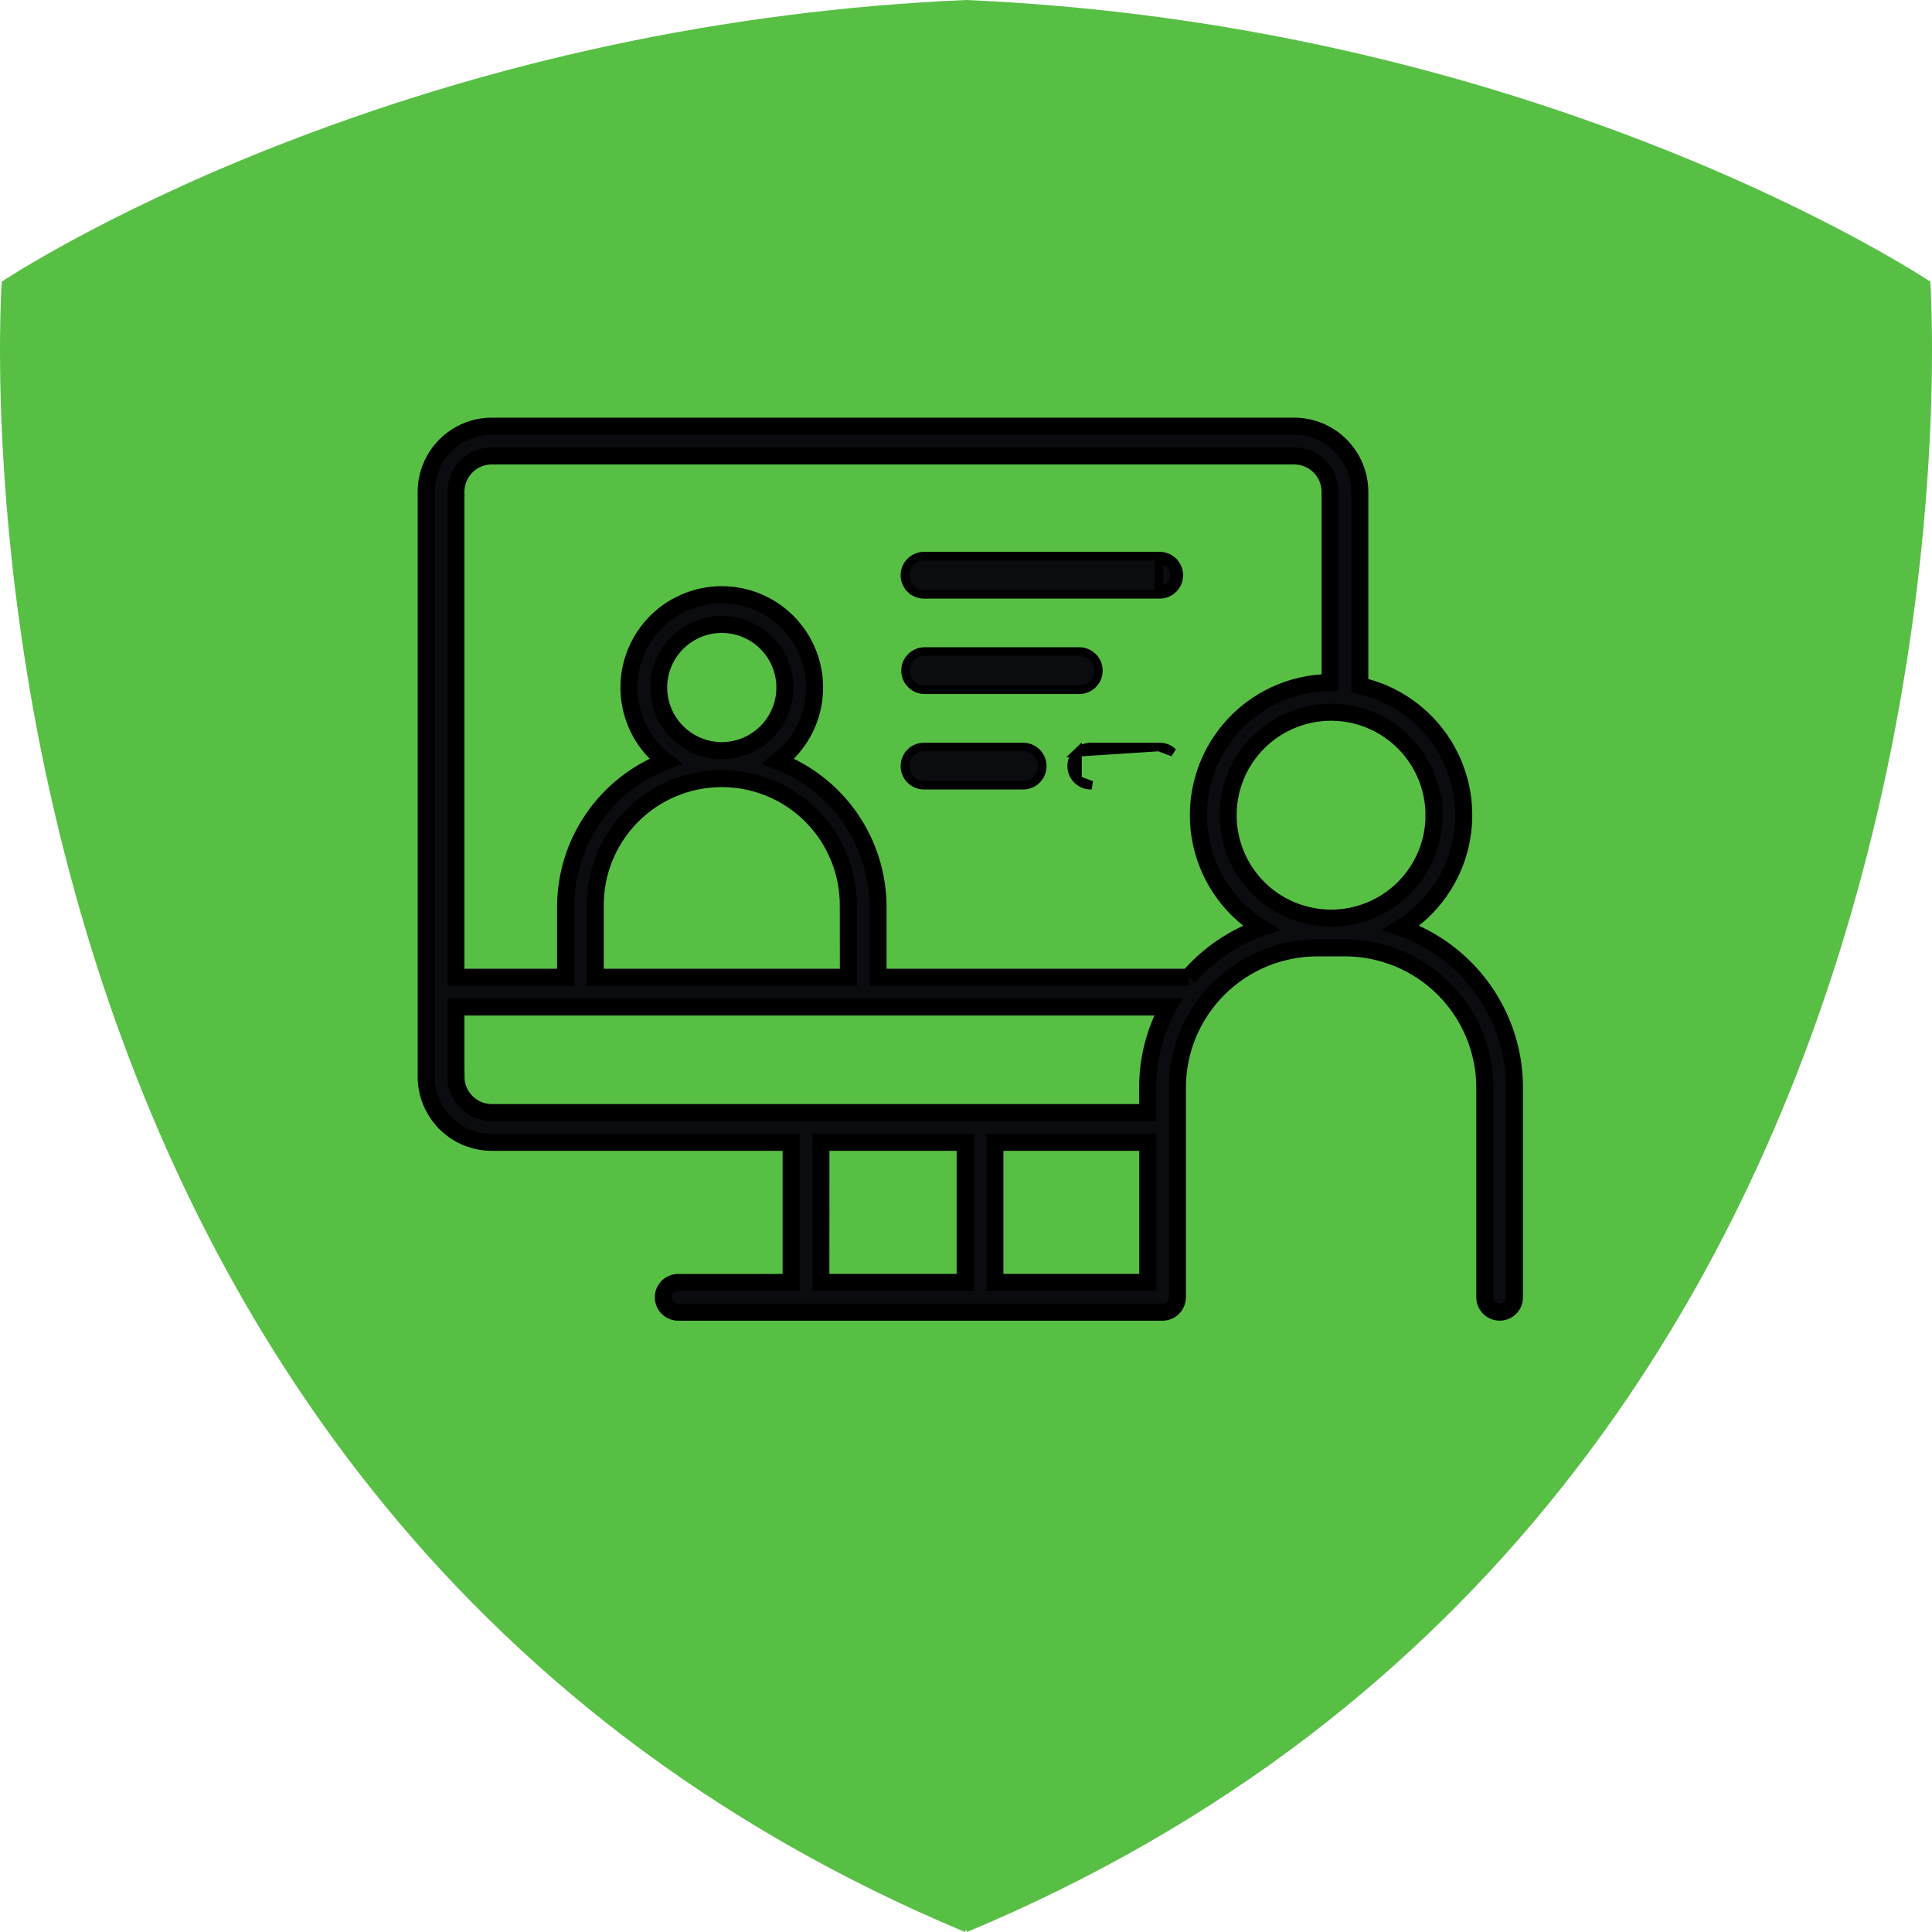
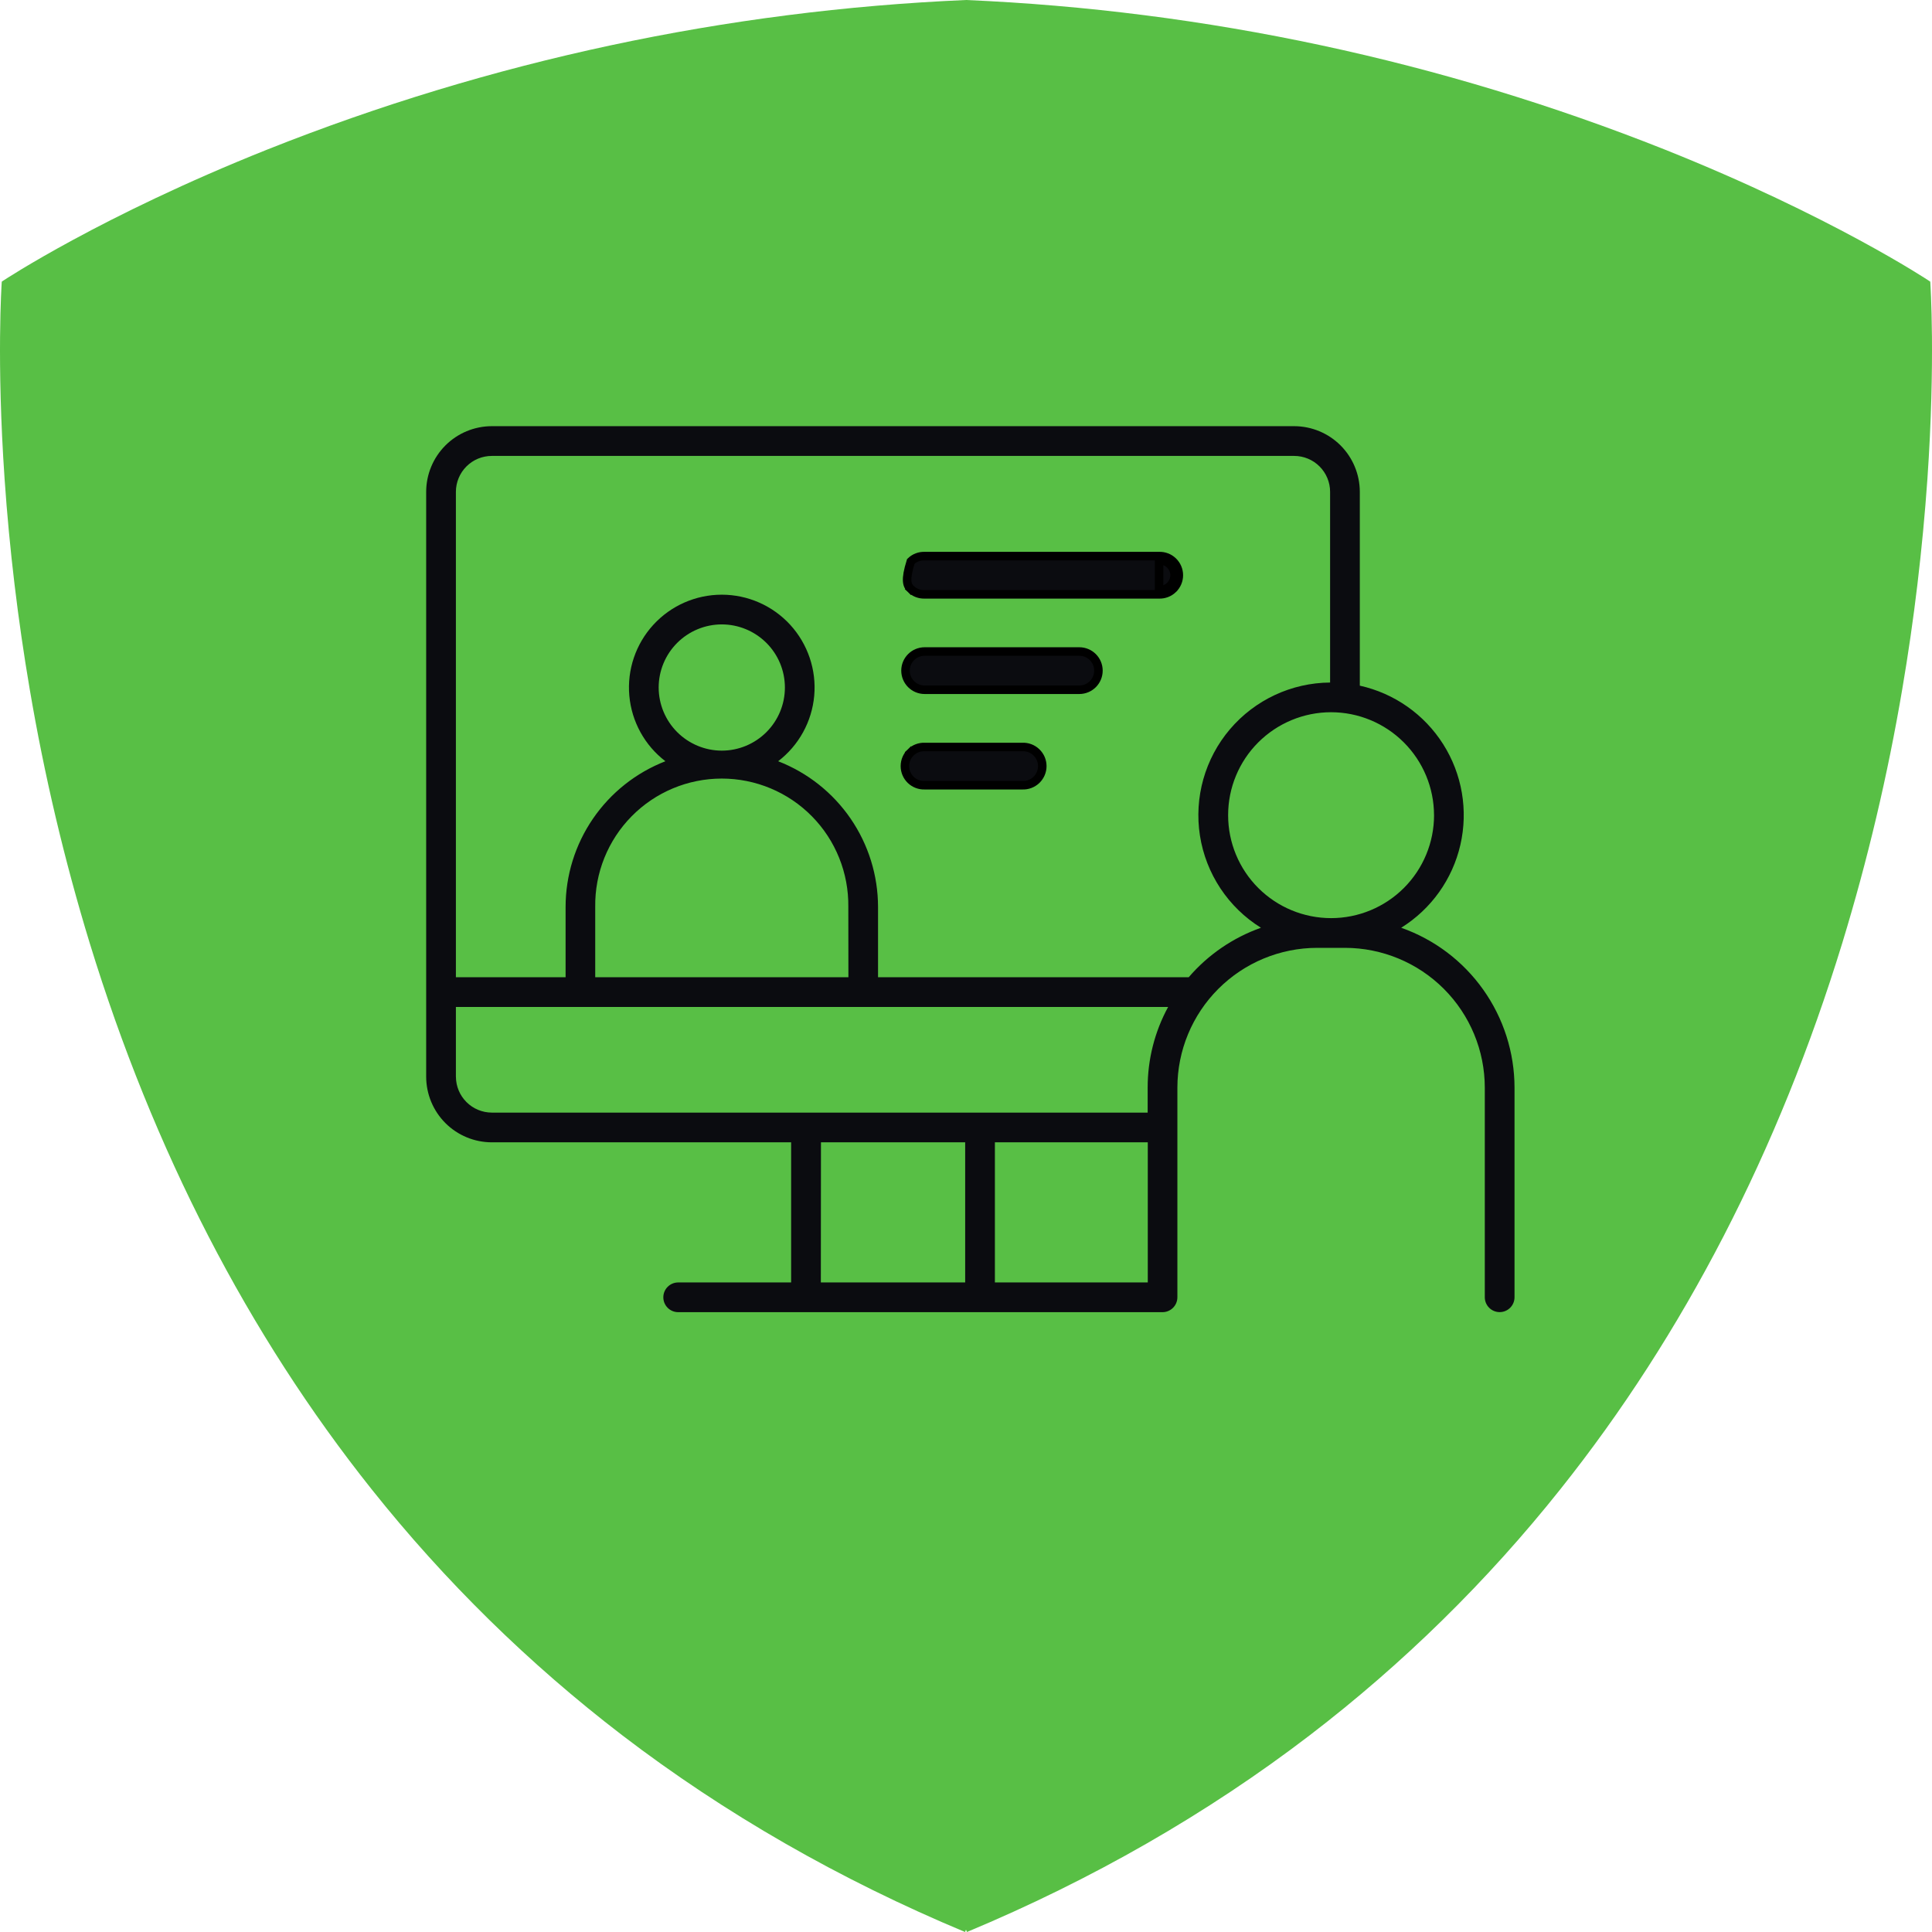
<svg xmlns="http://www.w3.org/2000/svg" width="68" height="68" viewBox="0 0 68 68" fill="none">
  <path d="M67.942 9.963L67.938 9.912L67.895 9.884C67.862 9.861 64.448 7.599 58.59 5.262C50.748 2.143 42.435 0.364 34.001 6.10352e-05C25.567 0.364 17.254 2.143 9.411 5.262C3.553 7.599 0.142 9.861 0.106 9.883L0.063 9.912L0.059 9.962C0.059 9.989 -0.127 12.676 0.162 16.863C0.331 19.321 0.629 21.809 1.046 24.258C1.558 27.278 2.263 30.262 3.157 33.192C5.397 40.495 8.736 46.964 13.08 52.417C15.655 55.653 18.618 58.561 21.901 61.076C25.502 63.831 29.561 66.161 33.966 68L34 67.918L34.034 68C38.439 66.161 42.498 63.831 46.098 61.076C49.382 58.561 52.344 55.653 54.919 52.417C59.264 46.964 62.602 40.495 64.842 33.192C65.737 30.262 66.442 27.277 66.953 24.257C67.371 21.81 67.665 19.322 67.838 16.863C68.127 12.677 67.942 9.99 67.942 9.963Z" fill="#58BF45" />
-   <path d="M32.057 19.76C31.924 19.887 31.849 20.062 31.849 20.246C31.849 20.429 31.924 20.604 32.057 20.732L32.161 20.623L32.057 20.731C32.188 20.858 32.365 20.925 32.547 20.919H40.793C40.975 20.925 41.152 20.858 41.284 20.732L41.284 20.731C41.416 20.605 41.491 20.429 41.491 20.246C41.491 20.062 41.416 19.887 41.284 19.76L41.284 19.76C41.152 19.633 40.975 19.566 40.793 19.573H32.547C32.365 19.566 32.188 19.633 32.057 19.76ZM32.057 19.76C32.057 19.76 32.057 19.76 32.057 19.76L32.161 19.868L32.057 19.76C32.057 19.76 32.057 19.76 32.057 19.76ZM40.796 20.768C40.938 20.774 41.077 20.722 41.18 20.623C41.283 20.524 41.341 20.388 41.341 20.246C41.341 20.103 41.283 19.967 41.18 19.868C41.077 19.769 40.938 19.717 40.796 19.723V20.768Z" fill="#0B0C10" stroke="black" stroke-width="0.3" />
+   <path d="M32.057 19.76C31.849 20.429 31.924 20.604 32.057 20.732L32.161 20.623L32.057 20.731C32.188 20.858 32.365 20.925 32.547 20.919H40.793C40.975 20.925 41.152 20.858 41.284 20.732L41.284 20.731C41.416 20.605 41.491 20.429 41.491 20.246C41.491 20.062 41.416 19.887 41.284 19.76L41.284 19.76C41.152 19.633 40.975 19.566 40.793 19.573H32.547C32.365 19.566 32.188 19.633 32.057 19.76ZM32.057 19.76C32.057 19.76 32.057 19.76 32.057 19.76L32.161 19.868L32.057 19.76C32.057 19.76 32.057 19.76 32.057 19.76ZM40.796 20.768C40.938 20.774 41.077 20.722 41.18 20.623C41.283 20.524 41.341 20.388 41.341 20.246C41.341 20.103 41.283 19.967 41.18 19.868C41.077 19.769 40.938 19.717 40.796 19.723V20.768Z" fill="#0B0C10" stroke="black" stroke-width="0.3" />
  <path d="M32.544 24.277H37.988C38.36 24.277 38.661 23.976 38.661 23.604C38.661 23.232 38.36 22.931 37.988 22.931H32.544C32.173 22.931 31.871 23.232 31.871 23.604C31.871 23.976 32.173 24.277 32.544 24.277Z" fill="#0B0C10" stroke="black" stroke-width="0.3" />
-   <path d="M37.926 27.451L37.926 27.45C37.794 27.323 37.719 27.148 37.719 26.965C37.719 26.781 37.794 26.605 37.926 26.479L37.926 27.451ZM37.926 27.451C38.058 27.576 38.235 27.644 38.417 27.637L37.926 27.451ZM40.793 26.292C40.975 26.285 41.152 26.352 41.284 26.479L40.793 26.292ZM40.793 26.292H38.417C38.235 26.285 38.058 26.352 37.926 26.479L40.793 26.292Z" fill="#0B0C10" stroke="black" stroke-width="0.3" />
  <path d="M32.057 27.451L32.057 27.451C32.188 27.576 32.365 27.644 32.548 27.637H35.987C36.169 27.644 36.346 27.576 36.477 27.451L36.477 27.451C36.61 27.323 36.685 27.148 36.685 26.965C36.685 26.781 36.61 26.605 36.477 26.479C36.346 26.352 36.169 26.285 35.986 26.292H32.548C32.365 26.285 32.188 26.352 32.057 26.479L32.161 26.587L32.057 26.478C31.924 26.605 31.85 26.781 31.85 26.965C31.85 27.148 31.924 27.323 32.057 27.451Z" fill="#0B0C10" stroke="black" stroke-width="0.3" />
  <mask id="path-6-outside-1_170_31" maskUnits="userSpaceOnUse" x="14" y="14" width="40" height="33" fill="black">
    <rect fill="white" x="14" y="14" width="40" height="33" />
    <path d="M49.317 32.654C50.373 31.997 51.124 30.945 51.401 29.733C51.679 28.52 51.462 27.247 50.797 26.196C50.132 25.145 49.075 24.402 47.861 24.133V17.31C47.86 16.698 47.616 16.111 47.184 15.678C46.751 15.245 46.164 15.001 45.552 15H17.309C16.697 15.001 16.11 15.245 15.677 15.678C15.245 16.111 15.001 16.697 15 17.31V37.897C15.001 38.509 15.245 39.096 15.677 39.529C16.11 39.962 16.697 40.205 17.309 40.206H27.845V45.138H23.87C23.581 45.138 23.347 45.372 23.347 45.661C23.347 45.95 23.581 46.184 23.87 46.184H40.916C41.205 46.184 41.439 45.95 41.44 45.661V38.281C41.441 36.977 41.959 35.726 42.882 34.804C43.804 33.882 45.054 33.363 46.358 33.361H47.341C48.645 33.363 49.896 33.882 50.818 34.804C51.74 35.726 52.259 36.977 52.26 38.281V45.659C52.26 45.948 52.494 46.182 52.783 46.182C53.072 46.182 53.306 45.948 53.306 45.659V38.281C53.305 37.046 52.92 35.841 52.206 34.834C51.492 33.826 50.482 33.064 49.317 32.654L49.317 32.654ZM50.474 28.691C50.474 29.652 50.092 30.574 49.413 31.253C48.733 31.933 47.811 32.315 46.85 32.315C45.89 32.315 44.968 31.934 44.288 31.255C43.608 30.576 43.226 29.654 43.226 28.693C43.225 27.732 43.606 26.81 44.285 26.131C44.965 25.451 45.886 25.069 46.847 25.068C47.808 25.068 48.73 25.45 49.41 26.13C50.089 26.809 50.472 27.73 50.473 28.692L50.474 28.691ZM16.046 37.897V35.442H41.114C40.64 36.313 40.393 37.289 40.394 38.281V39.16L17.31 39.16C16.975 39.159 16.654 39.026 16.418 38.789C16.181 38.553 16.048 38.232 16.047 37.897L16.046 37.897ZM23.183 24.198C23.183 23.609 23.418 23.044 23.834 22.628C24.251 22.212 24.816 21.977 25.404 21.977C25.994 21.977 26.558 22.212 26.975 22.628C27.392 23.044 27.626 23.609 27.626 24.198C27.626 24.788 27.392 25.352 26.975 25.769C26.558 26.185 25.994 26.42 25.404 26.42C24.816 26.419 24.251 26.184 23.835 25.768C23.419 25.352 23.184 24.787 23.183 24.198L23.183 24.198ZM29.861 34.396H20.95V31.921C20.933 30.729 21.395 29.579 22.232 28.73C23.069 27.881 24.212 27.403 25.404 27.403C26.596 27.403 27.739 27.881 28.576 28.73C29.413 29.579 29.874 30.729 29.858 31.921L29.861 34.396ZM40.398 40.206V45.137L35.017 45.137V40.206L40.398 40.206ZM28.895 40.206L33.971 40.206V45.137H28.891L28.895 40.206ZM41.842 34.396H30.904V31.921C30.903 30.811 30.566 29.728 29.939 28.813C29.311 27.898 28.422 27.194 27.388 26.793C28.116 26.236 28.577 25.399 28.658 24.486C28.739 23.574 28.432 22.669 27.814 21.992C27.195 21.316 26.32 20.931 25.404 20.931C24.487 20.931 23.613 21.316 22.994 21.992C22.375 22.669 22.069 23.574 22.15 24.486C22.231 25.399 22.692 26.236 23.42 26.793C22.386 27.195 21.498 27.899 20.871 28.814C20.244 29.729 19.908 30.812 19.907 31.921V34.396H16.046V17.31C16.047 16.975 16.18 16.654 16.417 16.417C16.653 16.18 16.975 16.047 17.31 16.047H45.552C45.887 16.047 46.208 16.181 46.444 16.417C46.681 16.654 46.815 16.975 46.815 17.31V24.023V24.023C45.457 24.032 44.17 24.633 43.29 25.667C42.41 26.702 42.025 28.069 42.234 29.411C42.444 30.753 43.228 31.937 44.381 32.654C43.396 33.003 42.519 33.603 41.838 34.396L41.842 34.396Z" />
  </mask>
  <path d="M49.317 32.654C50.373 31.997 51.124 30.945 51.401 29.733C51.679 28.52 51.462 27.247 50.797 26.196C50.132 25.145 49.075 24.402 47.861 24.133V17.31C47.86 16.698 47.616 16.111 47.184 15.678C46.751 15.245 46.164 15.001 45.552 15H17.309C16.697 15.001 16.11 15.245 15.677 15.678C15.245 16.111 15.001 16.697 15 17.31V37.897C15.001 38.509 15.245 39.096 15.677 39.529C16.11 39.962 16.697 40.205 17.309 40.206H27.845V45.138H23.87C23.581 45.138 23.347 45.372 23.347 45.661C23.347 45.95 23.581 46.184 23.87 46.184H40.916C41.205 46.184 41.439 45.95 41.44 45.661V38.281C41.441 36.977 41.959 35.726 42.882 34.804C43.804 33.882 45.054 33.363 46.358 33.361H47.341C48.645 33.363 49.896 33.882 50.818 34.804C51.74 35.726 52.259 36.977 52.26 38.281V45.659C52.26 45.948 52.494 46.182 52.783 46.182C53.072 46.182 53.306 45.948 53.306 45.659V38.281C53.305 37.046 52.92 35.841 52.206 34.834C51.492 33.826 50.482 33.064 49.317 32.654L49.317 32.654ZM50.474 28.691C50.474 29.652 50.092 30.574 49.413 31.253C48.733 31.933 47.811 32.315 46.85 32.315C45.89 32.315 44.968 31.934 44.288 31.255C43.608 30.576 43.226 29.654 43.226 28.693C43.225 27.732 43.606 26.81 44.285 26.131C44.965 25.451 45.886 25.069 46.847 25.068C47.808 25.068 48.73 25.45 49.41 26.13C50.089 26.809 50.472 27.73 50.473 28.692L50.474 28.691ZM16.046 37.897V35.442H41.114C40.64 36.313 40.393 37.289 40.394 38.281V39.16L17.31 39.16C16.975 39.159 16.654 39.026 16.418 38.789C16.181 38.553 16.048 38.232 16.047 37.897L16.046 37.897ZM23.183 24.198C23.183 23.609 23.418 23.044 23.834 22.628C24.251 22.212 24.816 21.977 25.404 21.977C25.994 21.977 26.558 22.212 26.975 22.628C27.392 23.044 27.626 23.609 27.626 24.198C27.626 24.788 27.392 25.352 26.975 25.769C26.558 26.185 25.994 26.42 25.404 26.42C24.816 26.419 24.251 26.184 23.835 25.768C23.419 25.352 23.184 24.787 23.183 24.198L23.183 24.198ZM29.861 34.396H20.95V31.921C20.933 30.729 21.395 29.579 22.232 28.73C23.069 27.881 24.212 27.403 25.404 27.403C26.596 27.403 27.739 27.881 28.576 28.73C29.413 29.579 29.874 30.729 29.858 31.921L29.861 34.396ZM40.398 40.206V45.137L35.017 45.137V40.206L40.398 40.206ZM28.895 40.206L33.971 40.206V45.137H28.891L28.895 40.206ZM41.842 34.396H30.904V31.921C30.903 30.811 30.566 29.728 29.939 28.813C29.311 27.898 28.422 27.194 27.388 26.793C28.116 26.236 28.577 25.399 28.658 24.486C28.739 23.574 28.432 22.669 27.814 21.992C27.195 21.316 26.32 20.931 25.404 20.931C24.487 20.931 23.613 21.316 22.994 21.992C22.375 22.669 22.069 23.574 22.15 24.486C22.231 25.399 22.692 26.236 23.42 26.793C22.386 27.195 21.498 27.899 20.871 28.814C20.244 29.729 19.908 30.812 19.907 31.921V34.396H16.046V17.31C16.047 16.975 16.18 16.654 16.417 16.417C16.653 16.18 16.975 16.047 17.31 16.047H45.552C45.887 16.047 46.208 16.181 46.444 16.417C46.681 16.654 46.815 16.975 46.815 17.31V24.023V24.023C45.457 24.032 44.17 24.633 43.29 25.667C42.41 26.702 42.025 28.069 42.234 29.411C42.444 30.753 43.228 31.937 44.381 32.654C43.396 33.003 42.519 33.603 41.838 34.396L41.842 34.396Z" fill="#0B0C10" />
-   <path d="M49.317 32.654C50.373 31.997 51.124 30.945 51.401 29.733C51.679 28.52 51.462 27.247 50.797 26.196C50.132 25.145 49.075 24.402 47.861 24.133V17.31C47.86 16.698 47.616 16.111 47.184 15.678C46.751 15.245 46.164 15.001 45.552 15H17.309C16.697 15.001 16.11 15.245 15.677 15.678C15.245 16.111 15.001 16.697 15 17.31V37.897C15.001 38.509 15.245 39.096 15.677 39.529C16.11 39.962 16.697 40.205 17.309 40.206H27.845V45.138H23.87C23.581 45.138 23.347 45.372 23.347 45.661C23.347 45.95 23.581 46.184 23.87 46.184H40.916C41.205 46.184 41.439 45.95 41.44 45.661V38.281C41.441 36.977 41.959 35.726 42.882 34.804C43.804 33.882 45.054 33.363 46.358 33.361H47.341C48.645 33.363 49.896 33.882 50.818 34.804C51.74 35.726 52.259 36.977 52.26 38.281V45.659C52.26 45.948 52.494 46.182 52.783 46.182C53.072 46.182 53.306 45.948 53.306 45.659V38.281C53.305 37.046 52.92 35.841 52.206 34.834C51.492 33.826 50.482 33.064 49.317 32.654L49.317 32.654ZM50.474 28.691C50.474 29.652 50.092 30.574 49.413 31.253C48.733 31.933 47.811 32.315 46.85 32.315C45.89 32.315 44.968 31.934 44.288 31.255C43.608 30.576 43.226 29.654 43.226 28.693C43.225 27.732 43.606 26.81 44.285 26.131C44.965 25.451 45.886 25.069 46.847 25.068C47.808 25.068 48.73 25.45 49.41 26.13C50.089 26.809 50.472 27.73 50.473 28.692L50.474 28.691ZM16.046 37.897V35.442H41.114C40.64 36.313 40.393 37.289 40.394 38.281V39.16L17.31 39.16C16.975 39.159 16.654 39.026 16.418 38.789C16.181 38.553 16.048 38.232 16.047 37.897L16.046 37.897ZM23.183 24.198C23.183 23.609 23.418 23.044 23.834 22.628C24.251 22.212 24.816 21.977 25.404 21.977C25.994 21.977 26.558 22.212 26.975 22.628C27.392 23.044 27.626 23.609 27.626 24.198C27.626 24.788 27.392 25.352 26.975 25.769C26.558 26.185 25.994 26.42 25.404 26.42C24.816 26.419 24.251 26.184 23.835 25.768C23.419 25.352 23.184 24.787 23.183 24.198L23.183 24.198ZM29.861 34.396H20.95V31.921C20.933 30.729 21.395 29.579 22.232 28.73C23.069 27.881 24.212 27.403 25.404 27.403C26.596 27.403 27.739 27.881 28.576 28.73C29.413 29.579 29.874 30.729 29.858 31.921L29.861 34.396ZM40.398 40.206V45.137L35.017 45.137V40.206L40.398 40.206ZM28.895 40.206L33.971 40.206V45.137H28.891L28.895 40.206ZM41.842 34.396H30.904V31.921C30.903 30.811 30.566 29.728 29.939 28.813C29.311 27.898 28.422 27.194 27.388 26.793C28.116 26.236 28.577 25.399 28.658 24.486C28.739 23.574 28.432 22.669 27.814 21.992C27.195 21.316 26.32 20.931 25.404 20.931C24.487 20.931 23.613 21.316 22.994 21.992C22.375 22.669 22.069 23.574 22.15 24.486C22.231 25.399 22.692 26.236 23.42 26.793C22.386 27.195 21.498 27.899 20.871 28.814C20.244 29.729 19.908 30.812 19.907 31.921V34.396H16.046V17.31C16.047 16.975 16.18 16.654 16.417 16.417C16.653 16.18 16.975 16.047 17.31 16.047H45.552C45.887 16.047 46.208 16.181 46.444 16.417C46.681 16.654 46.815 16.975 46.815 17.31V24.023V24.023C45.457 24.032 44.17 24.633 43.29 25.667C42.41 26.702 42.025 28.069 42.234 29.411C42.444 30.753 43.228 31.937 44.381 32.654C43.396 33.003 42.519 33.603 41.838 34.396L41.842 34.396Z" stroke="black" stroke-width="0.6" mask="url(#path-6-outside-1_170_31)" />
</svg>